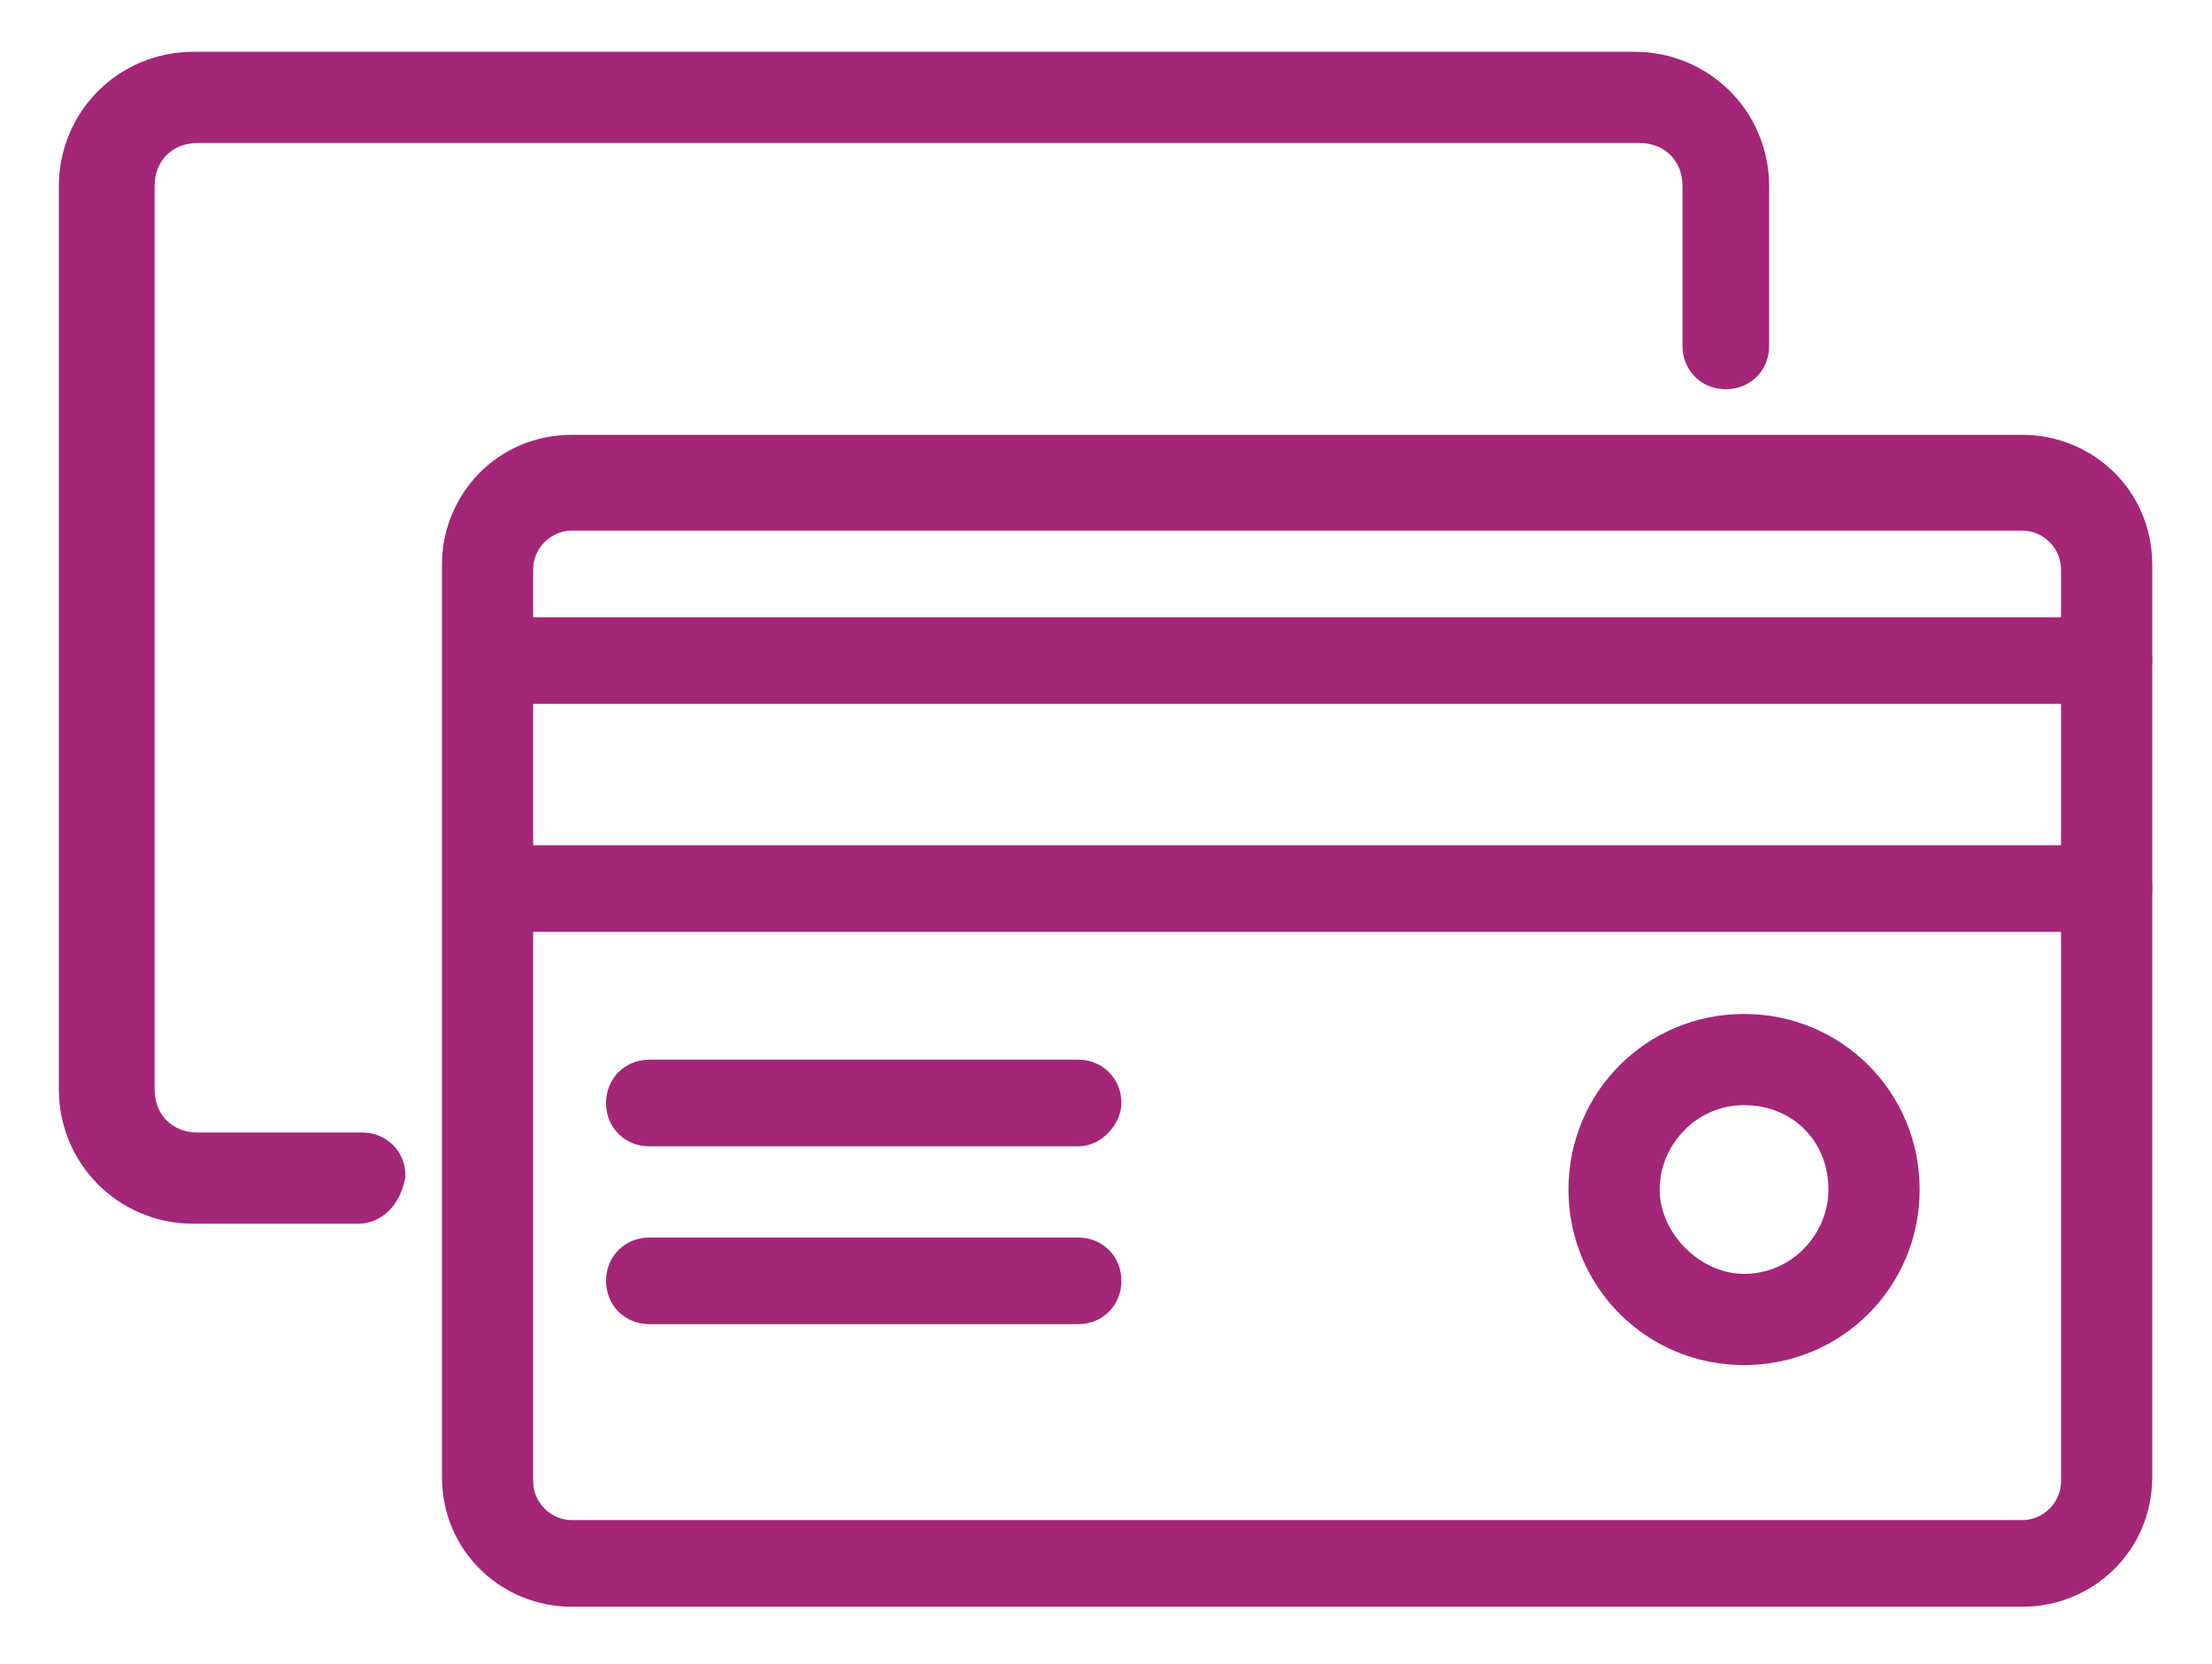
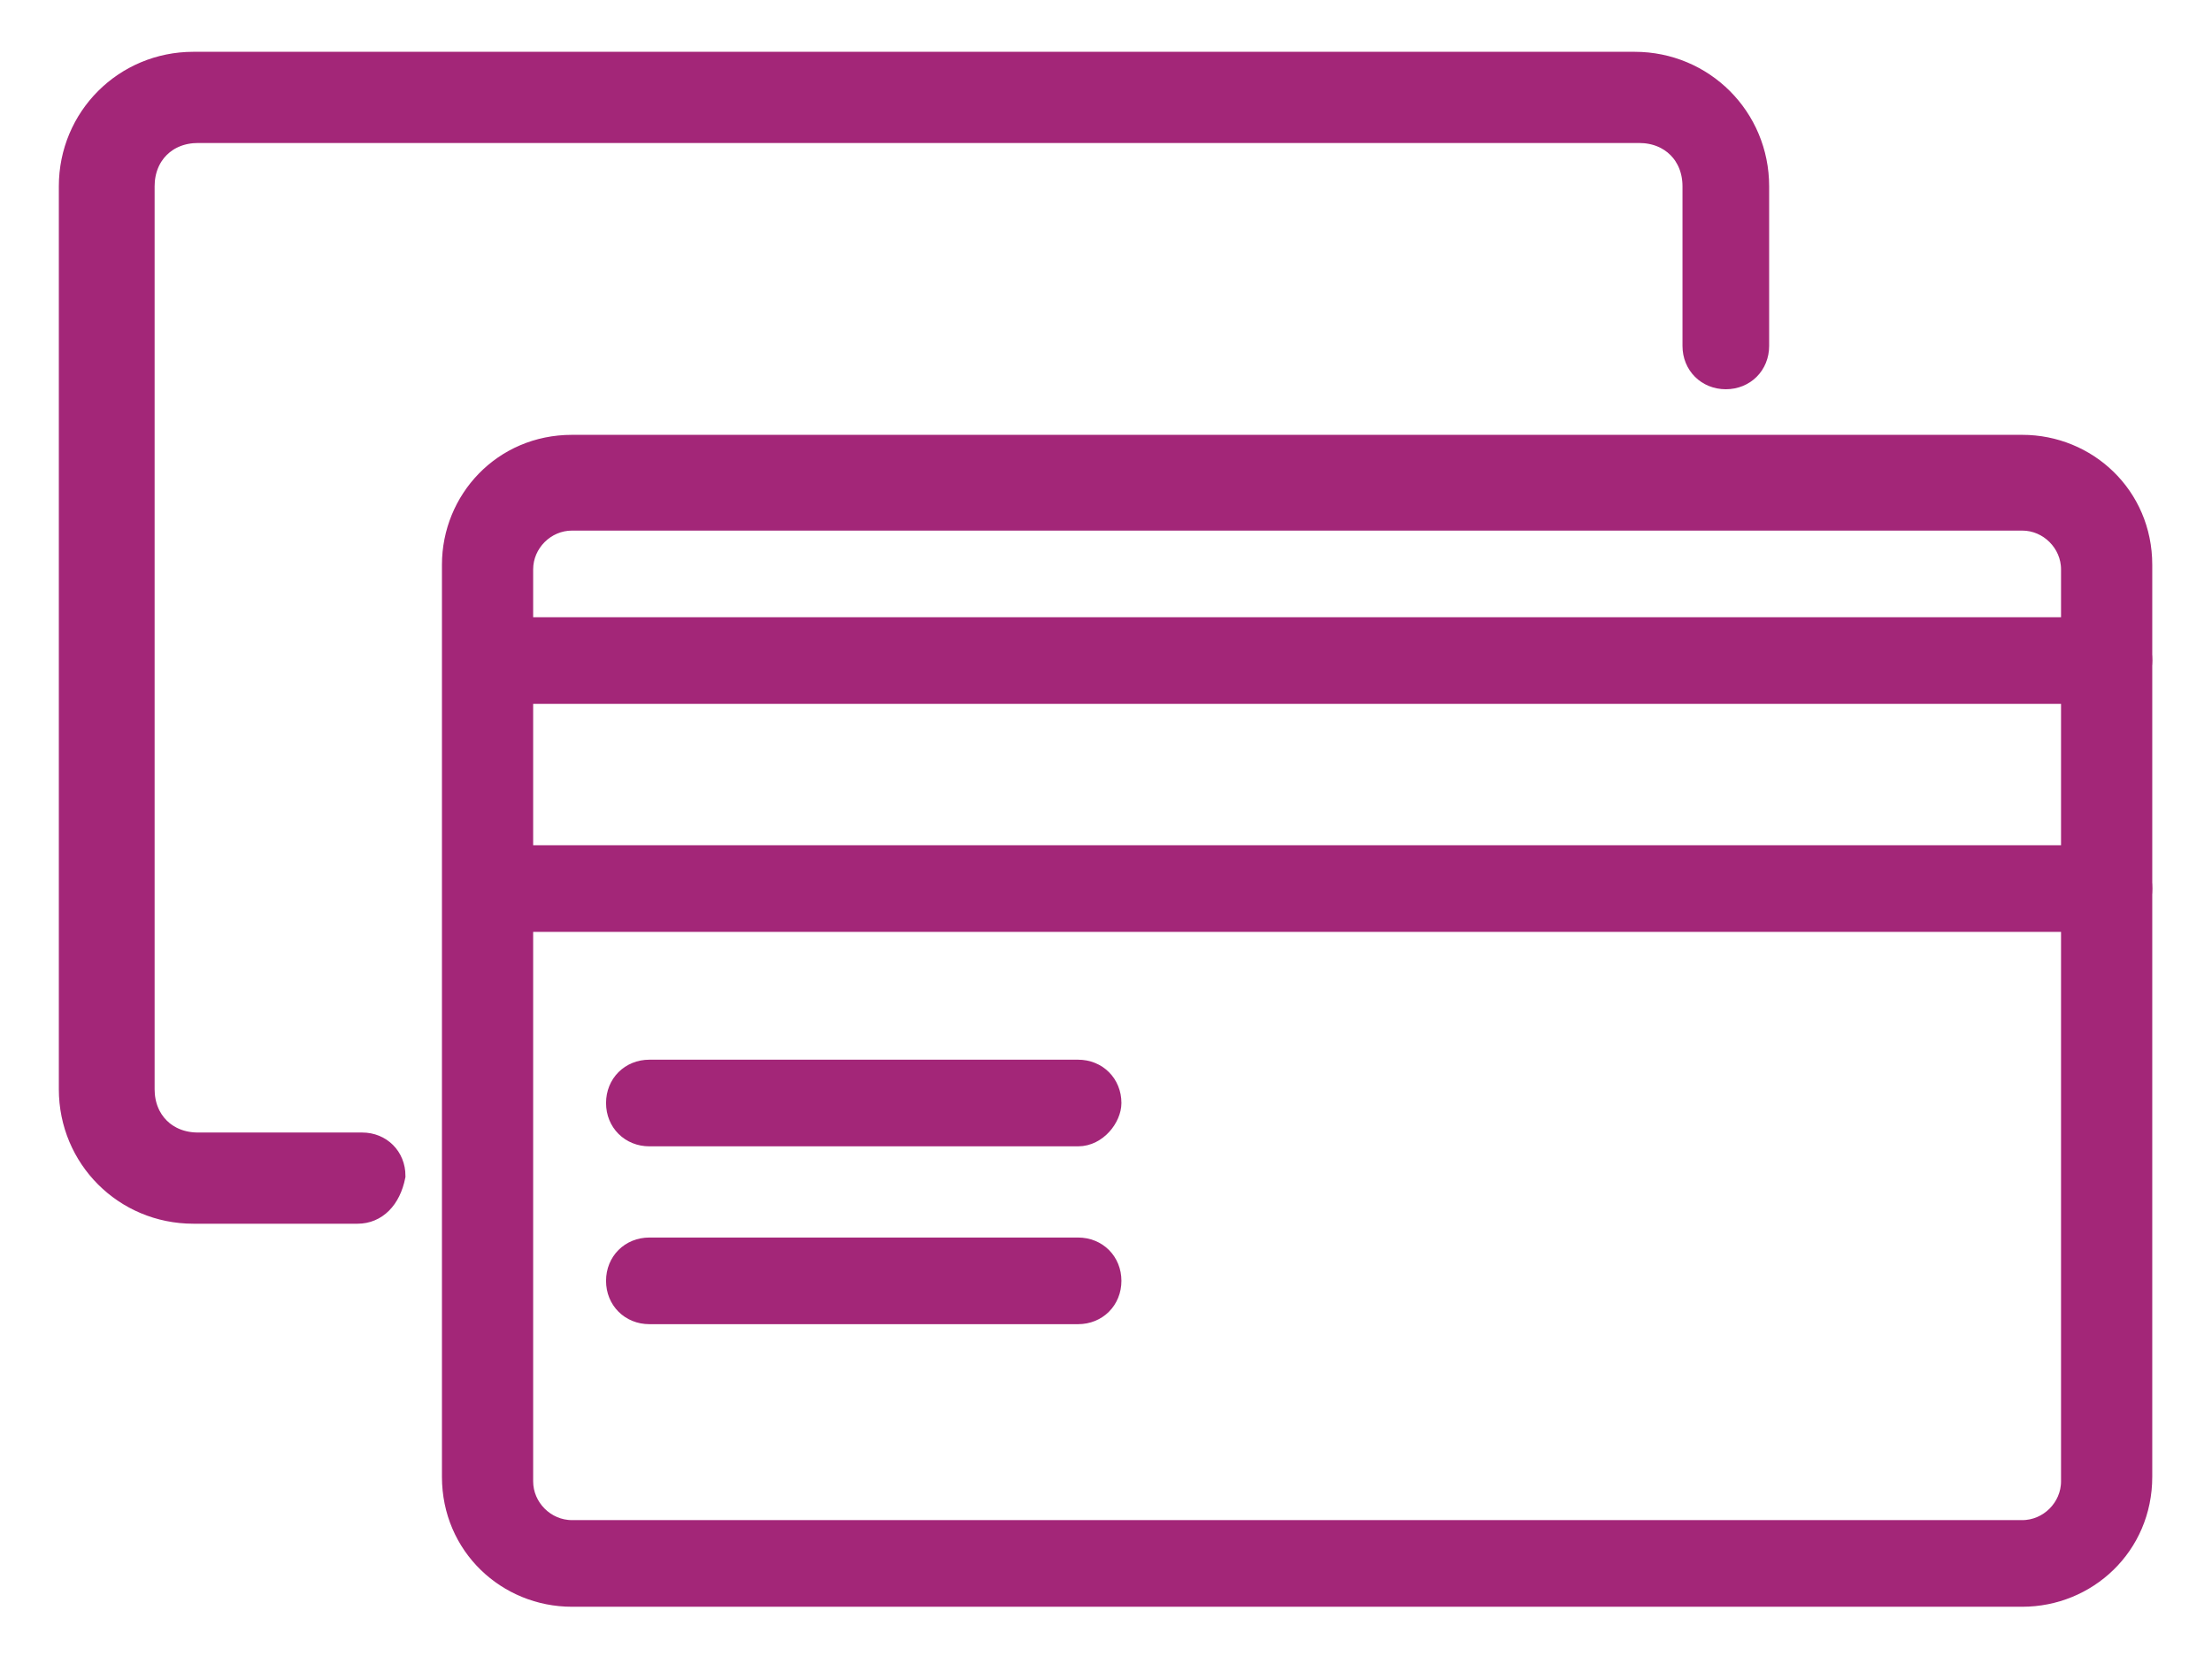
<svg xmlns="http://www.w3.org/2000/svg" version="1.1" id="Livello_1" x="0px" y="0px" viewBox="0 0 48.5 36.5" style="enable-background:new 0 0 48.5 36.5;" xml:space="preserve">
  <style type="text/css">
	.st0{fill:#A32678;stroke:#A32678;stroke-width:0.5;}
</style>
  <g id="Raggruppa_594" transform="translate(-104.06 -135.514)">
    <path id="Tracciato_346" class="st0" d="M148.4,170.5h-31.8c-1.4,0-2.6-1.1-2.6-2.6v-20c0-1.4,1.1-2.6,2.6-2.6h31.8   c1.4,0,2.6,1.1,2.6,2.6v20C151,169.4,149.8,170.5,148.4,170.5z M116.6,146.9c-0.6,0-1.1,0.5-1.1,1.1v20c0,0.6,0.5,1.1,1.1,1.1h31.8   c0.6,0,1.1-0.5,1.1-1.1v-20c0-0.6-0.5-1.1-1.1-1.1H116.6z" />
    <path id="Tracciato_347" class="st0" d="M111.9,162.1h-3.6c-1.5,0-2.7-1.2-2.7-2.7l0,0v-19.8c0-1.5,1.2-2.7,2.7-2.7l0,0h31.6   c1.5,0,2.7,1.2,2.7,2.7l0,0v3.5c0,0.4-0.3,0.7-0.7,0.7s-0.7-0.3-0.7-0.7l0,0v-3.5c0-0.7-0.5-1.2-1.2-1.2h-31.6   c-0.7,0-1.2,0.5-1.2,1.2v19.8c0,0.7,0.5,1.2,1.2,1.2h3.6c0.4,0,0.7,0.3,0.7,0.7C112.6,161.8,112.3,162.1,111.9,162.1L111.9,162.1   L111.9,162.1z" />
-     <path id="Tracciato_348" class="st0" d="M150.3,150.7h-35.5c-0.4,0-0.7-0.3-0.7-0.7s0.3-0.7,0.7-0.7h35.5c0.4,0,0.7,0.3,0.7,0.7   C151,150.3,150.7,150.7,150.3,150.7L150.3,150.7z" />
+     <path id="Tracciato_348" class="st0" d="M150.3,150.7h-35.5c-0.4,0-0.7-0.3-0.7-0.7s0.3-0.7,0.7-0.7h35.5c0.4,0,0.7,0.3,0.7,0.7   C151,150.3,150.7,150.7,150.3,150.7z" />
    <path id="Tracciato_349" class="st0" d="M150.3,155.7h-35.5c-0.4,0-0.7-0.3-0.7-0.7s0.3-0.7,0.7-0.7h35.5c0.4,0,0.7,0.3,0.7,0.7   S150.7,155.7,150.3,155.7L150.3,155.7z" />
    <g id="Raggruppa_593" transform="translate(110.098 146.403)">
      <path id="Tracciato_350" class="st0" d="M17.6,14H8.2c-0.4,0-0.7-0.3-0.7-0.7s0.3-0.7,0.7-0.7l0,0h9.4c0.4,0,0.7,0.3,0.7,0.7    C18.3,13.6,18,14,17.6,14z" />
      <path id="Tracciato_351" class="st0" d="M17.6,17.9H8.2c-0.4,0-0.7-0.3-0.7-0.7c0-0.4,0.3-0.7,0.7-0.7l0,0h9.4    c0.4,0,0.7,0.3,0.7,0.7S18,17.9,17.6,17.9L17.6,17.9z" />
    </g>
-     <path id="Tracciato_352" class="st0" d="M142.3,165.2c-2,0-3.6-1.6-3.6-3.6s1.6-3.6,3.6-3.6s3.6,1.6,3.6,3.6l0,0   C145.9,163.6,144.3,165.2,142.3,165.2z M142.3,159.5c-1.2,0-2.1,1-2.1,2.1s1,2.1,2.1,2.1c1.2,0,2.1-1,2.1-2.1   C144.4,160.4,143.5,159.5,142.3,159.5L142.3,159.5z" />
  </g>
</svg>